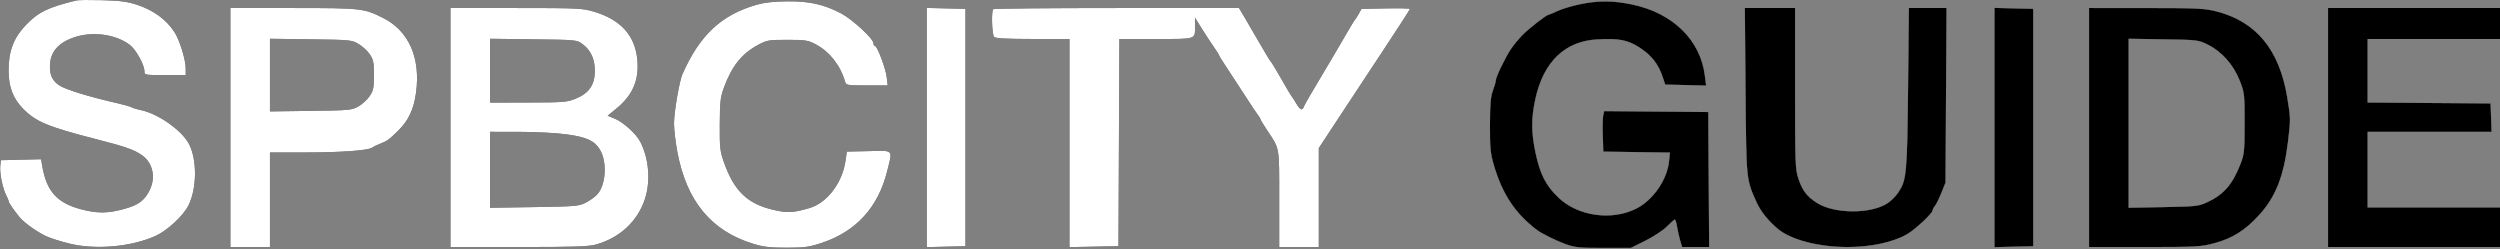
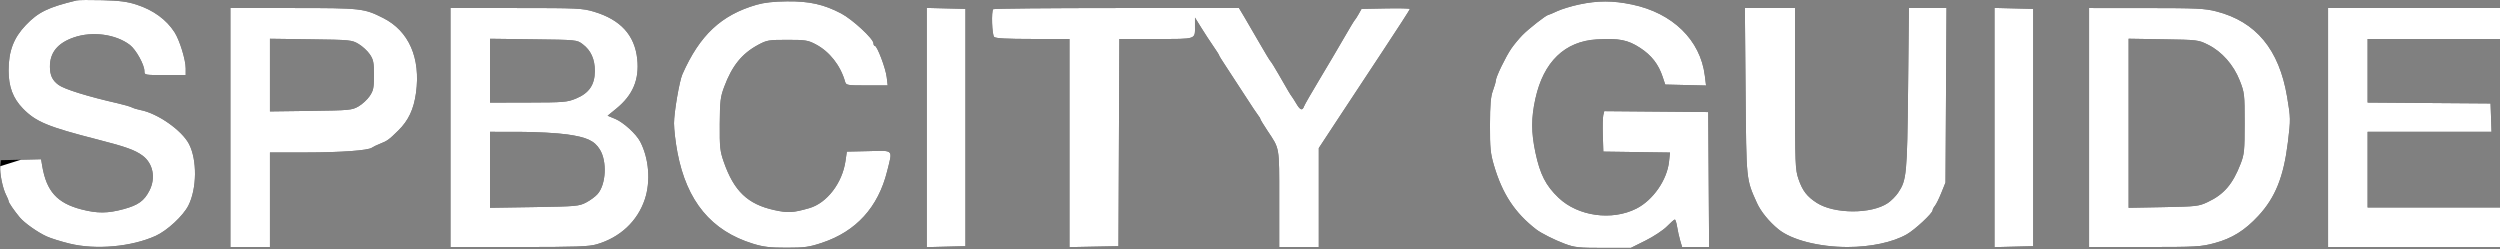
<svg xmlns="http://www.w3.org/2000/svg" width="1454" height="145" viewBox="0 0 1454 145" fill="none">
  <rect x="0" y="0" width="1454" height="145" fill="#808080" stroke="none" />
  <path fill-rule="evenodd" clip-rule="evenodd" d="M44.5 0.253C27.986 4.24 22.237 7.04 15 14.62C7.922 22.035 4.999 29.739 5 40.987C5 50.412 7.529 57.154 13.29 63.091C20.819 70.849 27.809 73.75 56.84 81.167C73.057 85.31 78.475 87.247 82.856 90.468C89.018 94.999 90.699 103.42 86.92 110.828C83.867 116.814 80.398 119.31 71.932 121.613C62.612 124.149 56.617 124.188 47.32 121.772C33.196 118.104 27.021 111.225 24.532 96.391L23.898 92.609L12.199 92.891L0.5 93.172L0.158 96.672C-0.243 100.765 1.553 109.588 3.575 113.464C4.352 114.953 4.99 116.528 4.994 116.962C5 117.816 8.276 122.591 11.5 126.447C14.215 129.694 21.88 135.112 27.166 137.52C29.555 138.608 35.558 140.483 40.505 141.687C55.808 145.409 76.509 143.541 90.559 137.168C97.254 134.132 106.531 125.531 109.562 119.55C114.543 109.719 114.712 92.937 109.922 83.746C105.75 75.742 91.633 65.875 81.654 63.987C79.919 63.659 77.689 62.975 76.698 62.468C75.706 61.961 72.106 60.911 68.698 60.135C50.973 56.1 37.436 51.893 34 49.353C30.456 46.732 29.076 43.82 29.035 38.872C28.967 30.617 33.508 25.036 42.952 21.768C53.712 18.044 67.329 19.872 75.551 26.143C79.087 28.84 84 37.694 84 41.368C84 43.645 84.139 43.672 96 43.672H108V39.777C108 34.783 104.485 23.384 101.518 18.758C96.809 11.416 89.206 5.877 79.5 2.718C74.036 0.94 69.647 0.366 59.5 0.105C52.35 -0.08 45.6 -0.013 44.5 0.253ZM440.076 2.754C419.464 8.707 406.987 20.384 396.889 43.172C395.129 47.144 392.019 65.316 392.011 71.672C392.007 75.247 392.903 82.897 394.003 88.672C399.412 117.076 413.699 134.311 438.011 141.765C444.053 143.618 447.818 144.061 457.5 144.058C467.983 144.055 470.575 143.698 478 141.233C497.948 134.613 510.74 120.566 515.975 99.534C519.191 86.614 520.068 87.567 505.262 87.892L492.525 88.172L491.752 93.551C489.902 106.429 480.939 118.118 470.66 121.058C461.11 123.79 458.309 123.941 450.277 122.163C434.84 118.746 426.896 111.162 420.957 94.172C418.757 87.877 418.521 85.661 418.61 72.172C418.698 58.857 418.984 56.435 421.157 50.61C425.762 38.264 431.457 31.198 440.917 26.094C446.015 23.345 447.018 23.172 457.917 23.172C468.515 23.172 469.925 23.397 474.5 25.817C482.484 30.041 488.791 38.062 491.487 47.422C492.113 49.595 492.546 49.672 504.207 49.672H516.279L515.709 44.861C515.095 39.675 510.172 26.672 508.823 26.672C508.37 26.672 508 25.994 508 25.164C508 22.558 495.776 11.267 489.23 7.828C479.159 2.537 470.75 0.655 457.763 0.785C450.064 0.863 444.467 1.486 440.076 2.754ZM918.373 2.606C913.903 3.558 908.17 5.312 905.634 6.504C903.097 7.696 900.773 8.672 900.468 8.672C899.356 8.672 889.023 16.747 885.451 20.408C883.431 22.478 880.524 25.987 878.99 28.205C875.743 32.903 870.007 44.728 869.985 46.769C869.977 47.541 869.216 50.197 868.294 52.672C867.001 56.145 866.608 60.709 866.574 72.672C866.536 86.103 866.844 89.24 868.885 96.172C873.788 112.822 881.05 123.822 893.5 133.455C896.311 135.63 904.227 139.613 910 141.758C915.872 143.939 918.046 144.172 932.5 144.172H948.5L957.058 139.911C961.765 137.567 967.369 133.855 969.511 131.661C971.653 129.467 973.707 127.672 974.075 127.672C974.443 127.672 975.046 129.584 975.416 131.922C975.785 134.26 976.589 137.86 977.202 139.922L978.317 143.672H986.17H994.023L993.762 104.422L993.5 65.172L963.273 64.907L933.045 64.643L932.48 66.907C932.168 68.153 932.046 73.447 932.207 78.672L932.5 88.172L951.888 88.444L971.275 88.716L970.716 93.944C969.57 104.651 961.413 116.402 951.717 121.315C937.463 128.539 917.785 125.801 906.46 115.019C899.061 107.975 895.695 101.407 893.022 88.799C890.502 76.915 890.494 68.658 892.989 57.374C897.727 35.943 910.085 24.015 928.693 22.913C941.547 22.151 946.745 23.168 953.9 27.843C960.547 32.186 964.554 37.333 967 44.672L968.5 49.172L980.369 49.455L992.239 49.738L991.522 43.955C988.957 23.273 972.822 7.534 949.14 2.616C937.914 0.285 929.288 0.282 918.373 2.606ZM134 74.172V143.672H145.5H157V116.172V88.672L177.75 88.664C198.41 88.657 214.189 87.515 216.36 85.871C216.987 85.396 219.075 84.386 221 83.627C225.29 81.934 226.195 81.279 231.644 75.922C237.561 70.104 240.647 63.557 241.947 54.056C244.728 33.749 237.839 18.018 222.861 10.47C211.682 4.837 210.194 4.672 170.562 4.672H134V74.172ZM262 74.172V143.672H301.818C335.216 143.672 342.513 143.416 347.068 142.087C360.658 138.12 370.758 128.678 375.012 115.966C378.502 105.535 377.458 92.259 372.373 82.427C370.022 77.881 362.569 71.105 357.706 69.094L353.377 67.304L358.422 63.191C368.068 55.328 371.876 46.33 370.625 34.357C369.169 20.431 360.908 11.404 345.392 6.787C338.697 4.795 336.068 4.672 300.142 4.672H262V74.172ZM539 74.172V143.738L550.25 143.455L561.5 143.172V74.172V5.172L550.25 4.889L539 4.606V74.172ZM577.667 5.339C576.482 6.523 576.934 20.206 578.2 21.472C579.058 22.33 585.467 22.672 600.7 22.672H622V83.199V143.727L636.25 143.449L650.5 143.172L650.758 82.922L651.016 22.672H672.401C696.401 22.672 695 23.156 695 14.872V10.235L698.702 16.203C700.738 19.486 703.888 24.305 705.702 26.912C707.516 29.519 709 31.867 709 32.13C709 32.394 710.739 35.211 712.864 38.391C714.99 41.57 719.916 49.122 723.812 55.172C727.708 61.222 731.369 66.716 731.948 67.38C732.526 68.044 733 68.853 733 69.178C733 69.503 734.822 72.512 737.049 75.865C744.371 86.889 744 84.766 744 115.622V143.672H755.5H767V114.905V86.139L778.167 69.155C784.309 59.814 796.234 41.743 804.667 28.996C813.1 16.25 820 5.55 820 5.219C820 4.888 813.671 4.742 805.935 4.895L791.871 5.172L790.185 8.172C789.258 9.822 788.239 11.397 787.921 11.672C787.602 11.947 784.757 16.672 781.597 22.172C778.438 27.672 772.062 38.472 767.428 46.172C762.794 53.872 758.724 60.959 758.385 61.922C757.472 64.506 756.205 64.067 754.045 60.422C752.985 58.635 751.754 56.699 751.309 56.121C750.417 54.962 749.526 53.461 743.626 43.172C741.418 39.322 739.325 35.947 738.975 35.672C738.626 35.397 735.76 30.672 732.608 25.172C729.456 19.672 725.463 12.81 723.735 9.922L720.592 4.672H649.463C610.341 4.672 578.033 4.972 577.667 5.339ZM1015.23 52.922C1015.68 105.446 1015.54 104.095 1021.82 118.009C1024.07 123.007 1028.9 128.933 1034.31 133.338C1041.91 139.54 1057.94 143.656 1074.5 143.662C1087.99 143.668 1100.84 140.922 1108.98 136.296C1113.69 133.622 1124 124.027 1124 122.324C1124 121.777 1124.6 120.619 1125.33 119.751C1126.06 118.882 1127.75 115.472 1129.08 112.172L1131.5 106.172L1131.79 55.422L1132.09 4.672H1121.16H1110.23L1109.74 51.422C1109.21 101.549 1108.9 104.762 1103.91 112.147C1102.58 114.104 1099.92 116.773 1098 118.08C1088.4 124.594 1066.83 124.531 1056.61 117.96C1050.95 114.319 1048.33 110.925 1046.04 104.228C1044.1 98.578 1044 95.966 1044 51.478V4.672H1029.41H1014.82L1015.23 52.922ZM1160 74.172V143.738L1171.25 143.455L1182.5 143.172V74.172V5.172L1171.25 4.889L1160 4.606V74.172ZM1215 74.172V143.672L1247.25 143.669C1277.64 143.665 1279.99 143.534 1288 141.39C1298.14 138.675 1305.6 134.033 1313.47 125.527C1323.36 114.846 1328.17 102.854 1330.64 82.71C1332.27 69.321 1332.26 68.755 1330.18 56.313C1325.56 28.765 1312.13 12.564 1289 6.627C1282.34 4.919 1277.77 4.701 1248.25 4.687L1215 4.672V74.172ZM1354 74.172V143.672H1404H1454V132.172V120.672H1415.5H1377V98.672V76.672H1413.04H1449.08L1448.79 68.422L1448.5 60.172L1412.75 59.909L1377 59.647V41.159V22.672H1415.5H1454V13.672V4.672H1404H1354V74.172ZM208.579 25.596C210.822 26.929 213.747 29.629 215.079 31.596C217.17 34.685 217.5 36.33 217.5 43.672C217.5 51.084 217.18 52.646 215 55.876C213.625 57.913 210.7 60.613 208.5 61.876C204.686 64.065 203.394 64.187 180.75 64.487L157 64.803V43.672V22.541L180.75 22.857C203.816 23.163 204.617 23.242 208.579 25.596ZM338.85 25.672C343.657 29.259 346.007 34.446 345.967 41.382C345.921 49.328 342.567 54.197 334.991 57.317C329.867 59.428 328.013 59.582 307.25 59.625L285 59.672V41.11V22.547L310.25 22.86C335.399 23.171 335.513 23.182 338.85 25.672ZM1284.26 26.045C1292.26 30.033 1299.08 37.766 1302.65 46.896C1305.4 53.912 1305.5 54.797 1305.49 71.672C1305.48 87.571 1305.27 89.721 1303.17 95.172C1298.54 107.132 1293.46 113.058 1284 117.506C1278.76 119.97 1277.54 120.11 1258.25 120.471L1238 120.85V71.687V22.525L1258.25 22.848C1278.25 23.168 1278.57 23.208 1284.26 26.045ZM329.869 78.182C341.324 79.811 345.703 81.837 348.883 86.983C353.159 93.902 352.479 107.195 347.559 112.842C346.28 114.311 343.268 116.531 340.866 117.776C336.733 119.919 335.127 120.061 310.75 120.443L285 120.846V98.759V76.672L302.25 76.69C311.983 76.701 324.019 77.351 329.869 78.182Z" fill="black" />
-   <path fill-rule="evenodd" clip-rule="evenodd" d="M44.5 0.253C27.986 4.24 22.237 7.04 15 14.62C7.922 22.035 4.999 29.739 5 40.987C5 50.412 7.529 57.154 13.29 63.091C20.819 70.849 27.809 73.75 56.84 81.167C73.057 85.31 78.475 87.247 82.856 90.468C89.018 94.999 90.699 103.42 86.92 110.828C83.867 116.814 80.398 119.31 71.932 121.613C62.612 124.149 56.617 124.188 47.32 121.772C33.196 118.104 27.021 111.225 24.532 96.391L23.898 92.609L12.199 92.891L0.5 93.172L0.158 96.672C-0.243 100.765 1.553 109.588 3.575 113.464C4.352 114.953 4.99 116.528 4.994 116.962C5 117.816 8.276 122.591 11.5 126.447C14.215 129.694 21.88 135.112 27.166 137.52C29.555 138.608 35.558 140.483 40.505 141.687C55.808 145.409 76.509 143.541 90.559 137.168C97.254 134.132 106.531 125.531 109.562 119.55C114.543 109.719 114.712 92.937 109.922 83.746C105.75 75.742 91.633 65.875 81.654 63.987C79.919 63.659 77.689 62.975 76.698 62.468C75.706 61.961 72.106 60.911 68.698 60.135C50.973 56.1 37.436 51.893 34 49.353C30.456 46.732 29.076 43.82 29.035 38.872C28.967 30.617 33.508 25.036 42.952 21.768C53.712 18.044 67.329 19.872 75.551 26.143C79.087 28.84 84 37.694 84 41.368C84 43.645 84.139 43.672 96 43.672H108V39.777C108 34.783 104.485 23.384 101.518 18.758C96.809 11.416 89.206 5.877 79.5 2.718C74.036 0.94 69.647 0.366 59.5 0.105C52.35 -0.08 45.6 -0.013 44.5 0.253ZM440.076 2.754C419.464 8.707 406.987 20.384 396.889 43.172C395.129 47.144 392.019 65.316 392.011 71.672C392.007 75.247 392.903 82.897 394.003 88.672C399.412 117.076 413.699 134.311 438.011 141.765C444.053 143.618 447.818 144.061 457.5 144.058C467.983 144.055 470.575 143.698 478 141.233C497.948 134.613 510.74 120.566 515.975 99.534C519.191 86.614 520.068 87.567 505.262 87.892L492.525 88.172L491.752 93.551C489.902 106.429 480.939 118.118 470.66 121.058C461.11 123.79 458.309 123.941 450.277 122.163C434.84 118.746 426.896 111.162 420.957 94.172C418.757 87.877 418.521 85.661 418.61 72.172C418.698 58.857 418.984 56.435 421.157 50.61C425.762 38.264 431.457 31.198 440.917 26.094C446.015 23.345 447.018 23.172 457.917 23.172C468.515 23.172 469.925 23.397 474.5 25.817C482.484 30.041 488.791 38.062 491.487 47.422C492.113 49.595 492.546 49.672 504.207 49.672H516.279L515.709 44.861C515.095 39.675 510.172 26.672 508.823 26.672C508.37 26.672 508 25.994 508 25.164C508 22.558 495.776 11.267 489.23 7.828C479.159 2.537 470.75 0.655 457.763 0.785C450.064 0.863 444.467 1.486 440.076 2.754ZM918.373 2.606C913.903 3.558 908.17 5.312 905.634 6.504C903.097 7.696 900.773 8.672 900.468 8.672C899.356 8.672 889.023 16.747 885.451 20.408C883.431 22.478 880.524 25.987 878.99 28.205C875.743 32.903 870.007 44.728 869.985 46.769C869.977 47.541 869.216 50.197 868.294 52.672C867.001 56.145 866.608 60.709 866.574 72.672C866.536 86.103 866.844 89.24 868.885 96.172C873.788 112.822 881.05 123.822 893.5 133.455C896.311 135.63 904.227 139.613 910 141.758C915.872 143.939 918.046 144.172 932.5 144.172H948.5L957.058 139.911C961.765 137.567 967.369 133.855 969.511 131.661C971.653 129.467 973.707 127.672 974.075 127.672C974.443 127.672 975.046 129.584 975.416 131.922C975.785 134.26 976.589 137.86 977.202 139.922L978.317 143.672H986.17H994.023L993.762 104.422L993.5 65.172L963.273 64.907L933.045 64.643L932.48 66.907C932.168 68.153 932.046 73.447 932.207 78.672L932.5 88.172L951.888 88.444L971.275 88.716L970.716 93.944C969.57 104.651 961.413 116.402 951.717 121.315C937.463 128.539 917.785 125.801 906.46 115.019C899.061 107.975 895.695 101.407 893.022 88.799C890.502 76.915 890.494 68.658 892.989 57.374C897.727 35.943 910.085 24.015 928.693 22.913C941.547 22.151 946.745 23.168 953.9 27.843C960.547 32.186 964.554 37.333 967 44.672L968.5 49.172L980.369 49.455L992.239 49.738L991.522 43.955C988.957 23.273 972.822 7.534 949.14 2.616C937.914 0.285 929.288 0.282 918.373 2.606ZM134 74.172V143.672H145.5H157V116.172V88.672L177.75 88.664C198.41 88.657 214.189 87.515 216.36 85.871C216.987 85.396 219.075 84.386 221 83.627C225.29 81.934 226.195 81.279 231.644 75.922C237.561 70.104 240.647 63.557 241.947 54.056C244.728 33.749 237.839 18.018 222.861 10.47C211.682 4.837 210.194 4.672 170.562 4.672H134V74.172ZM262 74.172V143.672H301.818C335.216 143.672 342.513 143.416 347.068 142.087C360.658 138.12 370.758 128.678 375.012 115.966C378.502 105.535 377.458 92.259 372.373 82.427C370.022 77.881 362.569 71.105 357.706 69.094L353.377 67.304L358.422 63.191C368.068 55.328 371.876 46.33 370.625 34.357C369.169 20.431 360.908 11.404 345.392 6.787C338.697 4.795 336.068 4.672 300.142 4.672H262V74.172ZM539 74.172V143.738L550.25 143.455L561.5 143.172V74.172V5.172L550.25 4.889L539 4.606V74.172ZM577.667 5.339C576.482 6.523 576.934 20.206 578.2 21.472C579.058 22.33 585.467 22.672 600.7 22.672H622V83.199V143.727L636.25 143.449L650.5 143.172L650.758 82.922L651.016 22.672H672.401C696.401 22.672 695 23.156 695 14.872V10.235L698.702 16.203C700.738 19.486 703.888 24.305 705.702 26.912C707.516 29.519 709 31.867 709 32.13C709 32.394 710.739 35.211 712.864 38.391C714.99 41.57 719.916 49.122 723.812 55.172C727.708 61.222 731.369 66.716 731.948 67.38C732.526 68.044 733 68.853 733 69.178C733 69.503 734.822 72.512 737.049 75.865C744.371 86.889 744 84.766 744 115.622V143.672H755.5H767V114.905V86.139L778.167 69.155C784.309 59.814 796.234 41.743 804.667 28.996C813.1 16.25 820 5.55 820 5.219C820 4.888 813.671 4.742 805.935 4.895L791.871 5.172L790.185 8.172C789.258 9.822 788.239 11.397 787.921 11.672C787.602 11.947 784.757 16.672 781.597 22.172C778.438 27.672 772.062 38.472 767.428 46.172C762.794 53.872 758.724 60.959 758.385 61.922C757.472 64.506 756.205 64.067 754.045 60.422C752.985 58.635 751.754 56.699 751.309 56.121C750.417 54.962 749.526 53.461 743.626 43.172C741.418 39.322 739.325 35.947 738.975 35.672C738.626 35.397 735.76 30.672 732.608 25.172C729.456 19.672 725.463 12.81 723.735 9.922L720.592 4.672H649.463C610.341 4.672 578.033 4.972 577.667 5.339ZM1015.23 52.922C1015.68 105.446 1015.54 104.095 1021.82 118.009C1024.07 123.007 1028.9 128.933 1034.31 133.338C1041.91 139.54 1057.94 143.656 1074.5 143.662C1087.99 143.668 1100.84 140.922 1108.98 136.296C1113.69 133.622 1124 124.027 1124 122.324C1124 121.777 1124.6 120.619 1125.33 119.751C1126.06 118.882 1127.75 115.472 1129.08 112.172L1131.5 106.172L1131.79 55.422L1132.09 4.672H1121.16H1110.23L1109.74 51.422C1109.21 101.549 1108.9 104.762 1103.91 112.147C1102.58 114.104 1099.92 116.773 1098 118.08C1088.4 124.594 1066.83 124.531 1056.61 117.96C1050.95 114.319 1048.33 110.925 1046.04 104.228C1044.1 98.578 1044 95.966 1044 51.478V4.672H1029.41H1014.82L1015.23 52.922ZM1160 74.172V143.738L1171.25 143.455L1182.5 143.172V74.172V5.172L1171.25 4.889L1160 4.606V74.172ZM1215 74.172V143.672L1247.25 143.669C1277.64 143.665 1279.99 143.534 1288 141.39C1298.14 138.675 1305.6 134.033 1313.47 125.527C1323.36 114.846 1328.17 102.854 1330.64 82.71C1332.27 69.321 1332.26 68.755 1330.18 56.313C1325.56 28.765 1312.13 12.564 1289 6.627C1282.34 4.919 1277.77 4.701 1248.25 4.687L1215 4.672V74.172ZM1354 74.172V143.672H1404H1454V132.172V120.672H1415.5H1377V98.672V76.672H1413.04H1449.08L1448.79 68.422L1448.5 60.172L1412.75 59.909L1377 59.647V41.159V22.672H1415.5H1454V13.672V4.672H1404H1354V74.172ZM208.579 25.596C210.822 26.929 213.747 29.629 215.079 31.596C217.17 34.685 217.5 36.33 217.5 43.672C217.5 51.084 217.18 52.646 215 55.876C213.625 57.913 210.7 60.613 208.5 61.876C204.686 64.065 203.394 64.187 180.75 64.487L157 64.803V43.672V22.541L180.75 22.857C203.816 23.163 204.617 23.242 208.579 25.596ZM338.85 25.672C343.657 29.259 346.007 34.446 345.967 41.382C345.921 49.328 342.567 54.197 334.991 57.317C329.867 59.428 328.013 59.582 307.25 59.625L285 59.672V41.11V22.547L310.25 22.86C335.399 23.171 335.513 23.182 338.85 25.672ZM1284.26 26.045C1292.26 30.033 1299.08 37.766 1302.65 46.896C1305.4 53.912 1305.5 54.797 1305.49 71.672C1305.48 87.571 1305.27 89.721 1303.17 95.172C1298.54 107.132 1293.46 113.058 1284 117.506C1278.76 119.97 1277.54 120.11 1258.25 120.471L1238 120.85V71.687V22.525L1258.25 22.848C1278.25 23.168 1278.57 23.208 1284.26 26.045ZM329.869 78.182C341.324 79.811 345.703 81.837 348.883 86.983C353.159 93.902 352.479 107.195 347.559 112.842C346.28 114.311 343.268 116.531 340.866 117.776C336.733 119.919 335.127 120.061 310.75 120.443L285 120.846V98.759V76.672L302.25 76.69C311.983 76.701 324.019 77.351 329.869 78.182Z" fill="white" />
-   <path fill-rule="evenodd" clip-rule="evenodd" d="M918.373 2.606C913.903 3.558 908.17 5.312 905.634 6.504C903.097 7.696 900.773 8.672 900.468 8.672C899.356 8.672 889.023 16.747 885.451 20.408C883.431 22.478 880.524 25.987 878.99 28.205C875.743 32.903 870.007 44.728 869.985 46.769C869.977 47.541 869.216 50.197 868.294 52.672C867.001 56.145 866.608 60.709 866.574 72.672C866.536 86.103 866.844 89.24 868.885 96.172C873.788 112.822 881.05 123.822 893.5 133.455C896.311 135.63 904.227 139.613 910 141.758C915.872 143.939 918.046 144.172 932.5 144.172H948.5L957.058 139.911C961.765 137.567 967.369 133.855 969.511 131.661C971.653 129.467 973.707 127.672 974.075 127.672C974.443 127.672 975.046 129.584 975.416 131.922C975.785 134.26 976.589 137.86 977.202 139.922L978.317 143.672H986.17H994.023L993.762 104.422L993.5 65.172L963.273 64.907L933.045 64.643L932.48 66.907C932.168 68.153 932.046 73.447 932.207 78.672L932.5 88.172L951.888 88.444L971.275 88.716L970.716 93.944C969.57 104.651 961.413 116.402 951.717 121.315C937.463 128.539 917.785 125.801 906.46 115.019C899.061 107.975 895.695 101.407 893.022 88.799C890.502 76.915 890.494 68.658 892.989 57.374C897.727 35.943 910.085 24.015 928.693 22.913C941.547 22.151 946.745 23.168 953.9 27.843C960.547 32.186 964.554 37.333 967 44.672L968.5 49.172L980.369 49.455L992.239 49.738L991.522 43.955C988.957 23.273 972.822 7.534 949.14 2.616C937.914 0.285 929.288 0.282 918.373 2.606ZM1015.23 52.922C1015.68 105.446 1015.54 104.095 1021.82 118.009C1024.07 123.007 1028.9 128.933 1034.3 133.338C1041.91 139.54 1057.94 143.656 1074.5 143.662C1087.99 143.668 1100.84 140.922 1108.98 136.296C1113.69 133.622 1124 124.027 1124 122.324C1124 121.777 1124.6 120.619 1125.33 119.751C1126.06 118.882 1127.75 115.472 1129.08 112.172L1131.5 106.172L1131.79 55.422L1132.09 4.672H1121.16H1110.23L1109.74 51.422C1109.21 101.549 1108.9 104.762 1103.91 112.147C1102.58 114.104 1099.92 116.773 1098 118.08C1088.4 124.594 1066.83 124.531 1056.61 117.96C1050.95 114.319 1048.33 110.925 1046.04 104.228C1044.1 98.578 1044 95.966 1044 51.478V4.672H1029.41H1014.82L1015.23 52.922ZM1160 74.172V143.738L1171.25 143.455L1182.5 143.172V74.172V5.172L1171.25 4.889L1160 4.606V74.172ZM1215 74.172V143.672L1247.25 143.669C1277.64 143.665 1279.99 143.534 1288 141.39C1298.14 138.675 1305.6 134.033 1313.47 125.527C1323.36 114.846 1328.17 102.854 1330.64 82.71C1332.27 69.321 1332.26 68.755 1330.18 56.313C1325.56 28.765 1312.13 12.564 1289 6.627C1282.34 4.919 1277.77 4.701 1248.25 4.687L1215 4.672V74.172ZM1354 74.172V143.672H1404H1454V132.172V120.672H1415.5H1377V98.672V76.672H1413.04H1449.08L1448.79 68.422L1448.5 60.172L1412.75 59.909L1377 59.647V41.159V22.672H1415.5H1454V13.672V4.672H1404H1354V74.172ZM1284.26 26.045C1292.26 30.033 1299.08 37.766 1302.65 46.896C1305.4 53.912 1305.5 54.797 1305.49 71.672C1305.48 87.571 1305.27 89.721 1303.17 95.172C1298.54 107.132 1293.46 113.058 1284 117.506C1278.76 119.97 1277.54 120.11 1258.25 120.471L1238 120.85V71.687V22.525L1258.25 22.848C1278.25 23.168 1278.57 23.208 1284.26 26.045Z" fill="black" />
+   <path fill-rule="evenodd" clip-rule="evenodd" d="M44.5 0.253C27.986 4.24 22.237 7.04 15 14.62C7.922 22.035 4.999 29.739 5 40.987C5 50.412 7.529 57.154 13.29 63.091C20.819 70.849 27.809 73.75 56.84 81.167C73.057 85.31 78.475 87.247 82.856 90.468C89.018 94.999 90.699 103.42 86.92 110.828C83.867 116.814 80.398 119.31 71.932 121.613C62.612 124.149 56.617 124.188 47.32 121.772C33.196 118.104 27.021 111.225 24.532 96.391L23.898 92.609L12.199 92.891L0.158 96.672C-0.243 100.765 1.553 109.588 3.575 113.464C4.352 114.953 4.99 116.528 4.994 116.962C5 117.816 8.276 122.591 11.5 126.447C14.215 129.694 21.88 135.112 27.166 137.52C29.555 138.608 35.558 140.483 40.505 141.687C55.808 145.409 76.509 143.541 90.559 137.168C97.254 134.132 106.531 125.531 109.562 119.55C114.543 109.719 114.712 92.937 109.922 83.746C105.75 75.742 91.633 65.875 81.654 63.987C79.919 63.659 77.689 62.975 76.698 62.468C75.706 61.961 72.106 60.911 68.698 60.135C50.973 56.1 37.436 51.893 34 49.353C30.456 46.732 29.076 43.82 29.035 38.872C28.967 30.617 33.508 25.036 42.952 21.768C53.712 18.044 67.329 19.872 75.551 26.143C79.087 28.84 84 37.694 84 41.368C84 43.645 84.139 43.672 96 43.672H108V39.777C108 34.783 104.485 23.384 101.518 18.758C96.809 11.416 89.206 5.877 79.5 2.718C74.036 0.94 69.647 0.366 59.5 0.105C52.35 -0.08 45.6 -0.013 44.5 0.253ZM440.076 2.754C419.464 8.707 406.987 20.384 396.889 43.172C395.129 47.144 392.019 65.316 392.011 71.672C392.007 75.247 392.903 82.897 394.003 88.672C399.412 117.076 413.699 134.311 438.011 141.765C444.053 143.618 447.818 144.061 457.5 144.058C467.983 144.055 470.575 143.698 478 141.233C497.948 134.613 510.74 120.566 515.975 99.534C519.191 86.614 520.068 87.567 505.262 87.892L492.525 88.172L491.752 93.551C489.902 106.429 480.939 118.118 470.66 121.058C461.11 123.79 458.309 123.941 450.277 122.163C434.84 118.746 426.896 111.162 420.957 94.172C418.757 87.877 418.521 85.661 418.61 72.172C418.698 58.857 418.984 56.435 421.157 50.61C425.762 38.264 431.457 31.198 440.917 26.094C446.015 23.345 447.018 23.172 457.917 23.172C468.515 23.172 469.925 23.397 474.5 25.817C482.484 30.041 488.791 38.062 491.487 47.422C492.113 49.595 492.546 49.672 504.207 49.672H516.279L515.709 44.861C515.095 39.675 510.172 26.672 508.823 26.672C508.37 26.672 508 25.994 508 25.164C508 22.558 495.776 11.267 489.23 7.828C479.159 2.537 470.75 0.655 457.763 0.785C450.064 0.863 444.467 1.486 440.076 2.754ZM918.373 2.606C913.903 3.558 908.17 5.312 905.634 6.504C903.097 7.696 900.773 8.672 900.468 8.672C899.356 8.672 889.023 16.747 885.451 20.408C883.431 22.478 880.524 25.987 878.99 28.205C875.743 32.903 870.007 44.728 869.985 46.769C869.977 47.541 869.216 50.197 868.294 52.672C867.001 56.145 866.608 60.709 866.574 72.672C866.536 86.103 866.844 89.24 868.885 96.172C873.788 112.822 881.05 123.822 893.5 133.455C896.311 135.63 904.227 139.613 910 141.758C915.872 143.939 918.046 144.172 932.5 144.172H948.5L957.058 139.911C961.765 137.567 967.369 133.855 969.511 131.661C971.653 129.467 973.707 127.672 974.075 127.672C974.443 127.672 975.046 129.584 975.416 131.922C975.785 134.26 976.589 137.86 977.202 139.922L978.317 143.672H986.17H994.023L993.762 104.422L993.5 65.172L963.273 64.907L933.045 64.643L932.48 66.907C932.168 68.153 932.046 73.447 932.207 78.672L932.5 88.172L951.888 88.444L971.275 88.716L970.716 93.944C969.57 104.651 961.413 116.402 951.717 121.315C937.463 128.539 917.785 125.801 906.46 115.019C899.061 107.975 895.695 101.407 893.022 88.799C890.502 76.915 890.494 68.658 892.989 57.374C897.727 35.943 910.085 24.015 928.693 22.913C941.547 22.151 946.745 23.168 953.9 27.843C960.547 32.186 964.554 37.333 967 44.672L968.5 49.172L980.369 49.455L992.239 49.738L991.522 43.955C988.957 23.273 972.822 7.534 949.14 2.616C937.914 0.285 929.288 0.282 918.373 2.606ZM134 74.172V143.672H145.5H157V116.172V88.672L177.75 88.664C198.41 88.657 214.189 87.515 216.36 85.871C216.987 85.396 219.075 84.386 221 83.627C225.29 81.934 226.195 81.279 231.644 75.922C237.561 70.104 240.647 63.557 241.947 54.056C244.728 33.749 237.839 18.018 222.861 10.47C211.682 4.837 210.194 4.672 170.562 4.672H134V74.172ZM262 74.172V143.672H301.818C335.216 143.672 342.513 143.416 347.068 142.087C360.658 138.12 370.758 128.678 375.012 115.966C378.502 105.535 377.458 92.259 372.373 82.427C370.022 77.881 362.569 71.105 357.706 69.094L353.377 67.304L358.422 63.191C368.068 55.328 371.876 46.33 370.625 34.357C369.169 20.431 360.908 11.404 345.392 6.787C338.697 4.795 336.068 4.672 300.142 4.672H262V74.172ZM539 74.172V143.738L550.25 143.455L561.5 143.172V74.172V5.172L550.25 4.889L539 4.606V74.172ZM577.667 5.339C576.482 6.523 576.934 20.206 578.2 21.472C579.058 22.33 585.467 22.672 600.7 22.672H622V83.199V143.727L636.25 143.449L650.5 143.172L650.758 82.922L651.016 22.672H672.401C696.401 22.672 695 23.156 695 14.872V10.235L698.702 16.203C700.738 19.486 703.888 24.305 705.702 26.912C707.516 29.519 709 31.867 709 32.13C709 32.394 710.739 35.211 712.864 38.391C714.99 41.57 719.916 49.122 723.812 55.172C727.708 61.222 731.369 66.716 731.948 67.38C732.526 68.044 733 68.853 733 69.178C733 69.503 734.822 72.512 737.049 75.865C744.371 86.889 744 84.766 744 115.622V143.672H755.5H767V114.905V86.139L778.167 69.155C784.309 59.814 796.234 41.743 804.667 28.996C813.1 16.25 820 5.55 820 5.219C820 4.888 813.671 4.742 805.935 4.895L791.871 5.172L790.185 8.172C789.258 9.822 788.239 11.397 787.921 11.672C787.602 11.947 784.757 16.672 781.597 22.172C778.438 27.672 772.062 38.472 767.428 46.172C762.794 53.872 758.724 60.959 758.385 61.922C757.472 64.506 756.205 64.067 754.045 60.422C752.985 58.635 751.754 56.699 751.309 56.121C750.417 54.962 749.526 53.461 743.626 43.172C741.418 39.322 739.325 35.947 738.975 35.672C738.626 35.397 735.76 30.672 732.608 25.172C729.456 19.672 725.463 12.81 723.735 9.922L720.592 4.672H649.463C610.341 4.672 578.033 4.972 577.667 5.339ZM1015.23 52.922C1015.68 105.446 1015.54 104.095 1021.82 118.009C1024.07 123.007 1028.9 128.933 1034.31 133.338C1041.91 139.54 1057.94 143.656 1074.5 143.662C1087.99 143.668 1100.84 140.922 1108.98 136.296C1113.69 133.622 1124 124.027 1124 122.324C1124 121.777 1124.6 120.619 1125.33 119.751C1126.06 118.882 1127.75 115.472 1129.08 112.172L1131.5 106.172L1131.79 55.422L1132.09 4.672H1121.16H1110.23L1109.74 51.422C1109.21 101.549 1108.9 104.762 1103.91 112.147C1102.58 114.104 1099.92 116.773 1098 118.08C1088.4 124.594 1066.83 124.531 1056.61 117.96C1050.95 114.319 1048.33 110.925 1046.04 104.228C1044.1 98.578 1044 95.966 1044 51.478V4.672H1029.41H1014.82L1015.23 52.922ZM1160 74.172V143.738L1171.25 143.455L1182.5 143.172V74.172V5.172L1171.25 4.889L1160 4.606V74.172ZM1215 74.172V143.672L1247.25 143.669C1277.64 143.665 1279.99 143.534 1288 141.39C1298.14 138.675 1305.6 134.033 1313.47 125.527C1323.36 114.846 1328.17 102.854 1330.64 82.71C1332.27 69.321 1332.26 68.755 1330.18 56.313C1325.56 28.765 1312.13 12.564 1289 6.627C1282.34 4.919 1277.77 4.701 1248.25 4.687L1215 4.672V74.172ZM1354 74.172V143.672H1404H1454V132.172V120.672H1415.5H1377V98.672V76.672H1413.04H1449.08L1448.79 68.422L1448.5 60.172L1412.75 59.909L1377 59.647V41.159V22.672H1415.5H1454V13.672V4.672H1404H1354V74.172ZM208.579 25.596C210.822 26.929 213.747 29.629 215.079 31.596C217.17 34.685 217.5 36.33 217.5 43.672C217.5 51.084 217.18 52.646 215 55.876C213.625 57.913 210.7 60.613 208.5 61.876C204.686 64.065 203.394 64.187 180.75 64.487L157 64.803V43.672V22.541L180.75 22.857C203.816 23.163 204.617 23.242 208.579 25.596ZM338.85 25.672C343.657 29.259 346.007 34.446 345.967 41.382C345.921 49.328 342.567 54.197 334.991 57.317C329.867 59.428 328.013 59.582 307.25 59.625L285 59.672V41.11V22.547L310.25 22.86C335.399 23.171 335.513 23.182 338.85 25.672ZM1284.26 26.045C1292.26 30.033 1299.08 37.766 1302.65 46.896C1305.4 53.912 1305.5 54.797 1305.49 71.672C1305.48 87.571 1305.27 89.721 1303.17 95.172C1298.54 107.132 1293.46 113.058 1284 117.506C1278.76 119.97 1277.54 120.11 1258.25 120.471L1238 120.85V71.687V22.525L1258.25 22.848C1278.25 23.168 1278.57 23.208 1284.26 26.045ZM329.869 78.182C341.324 79.811 345.703 81.837 348.883 86.983C353.159 93.902 352.479 107.195 347.559 112.842C346.28 114.311 343.268 116.531 340.866 117.776C336.733 119.919 335.127 120.061 310.75 120.443L285 120.846V98.759V76.672L302.25 76.69C311.983 76.701 324.019 77.351 329.869 78.182Z" fill="white" />
</svg>